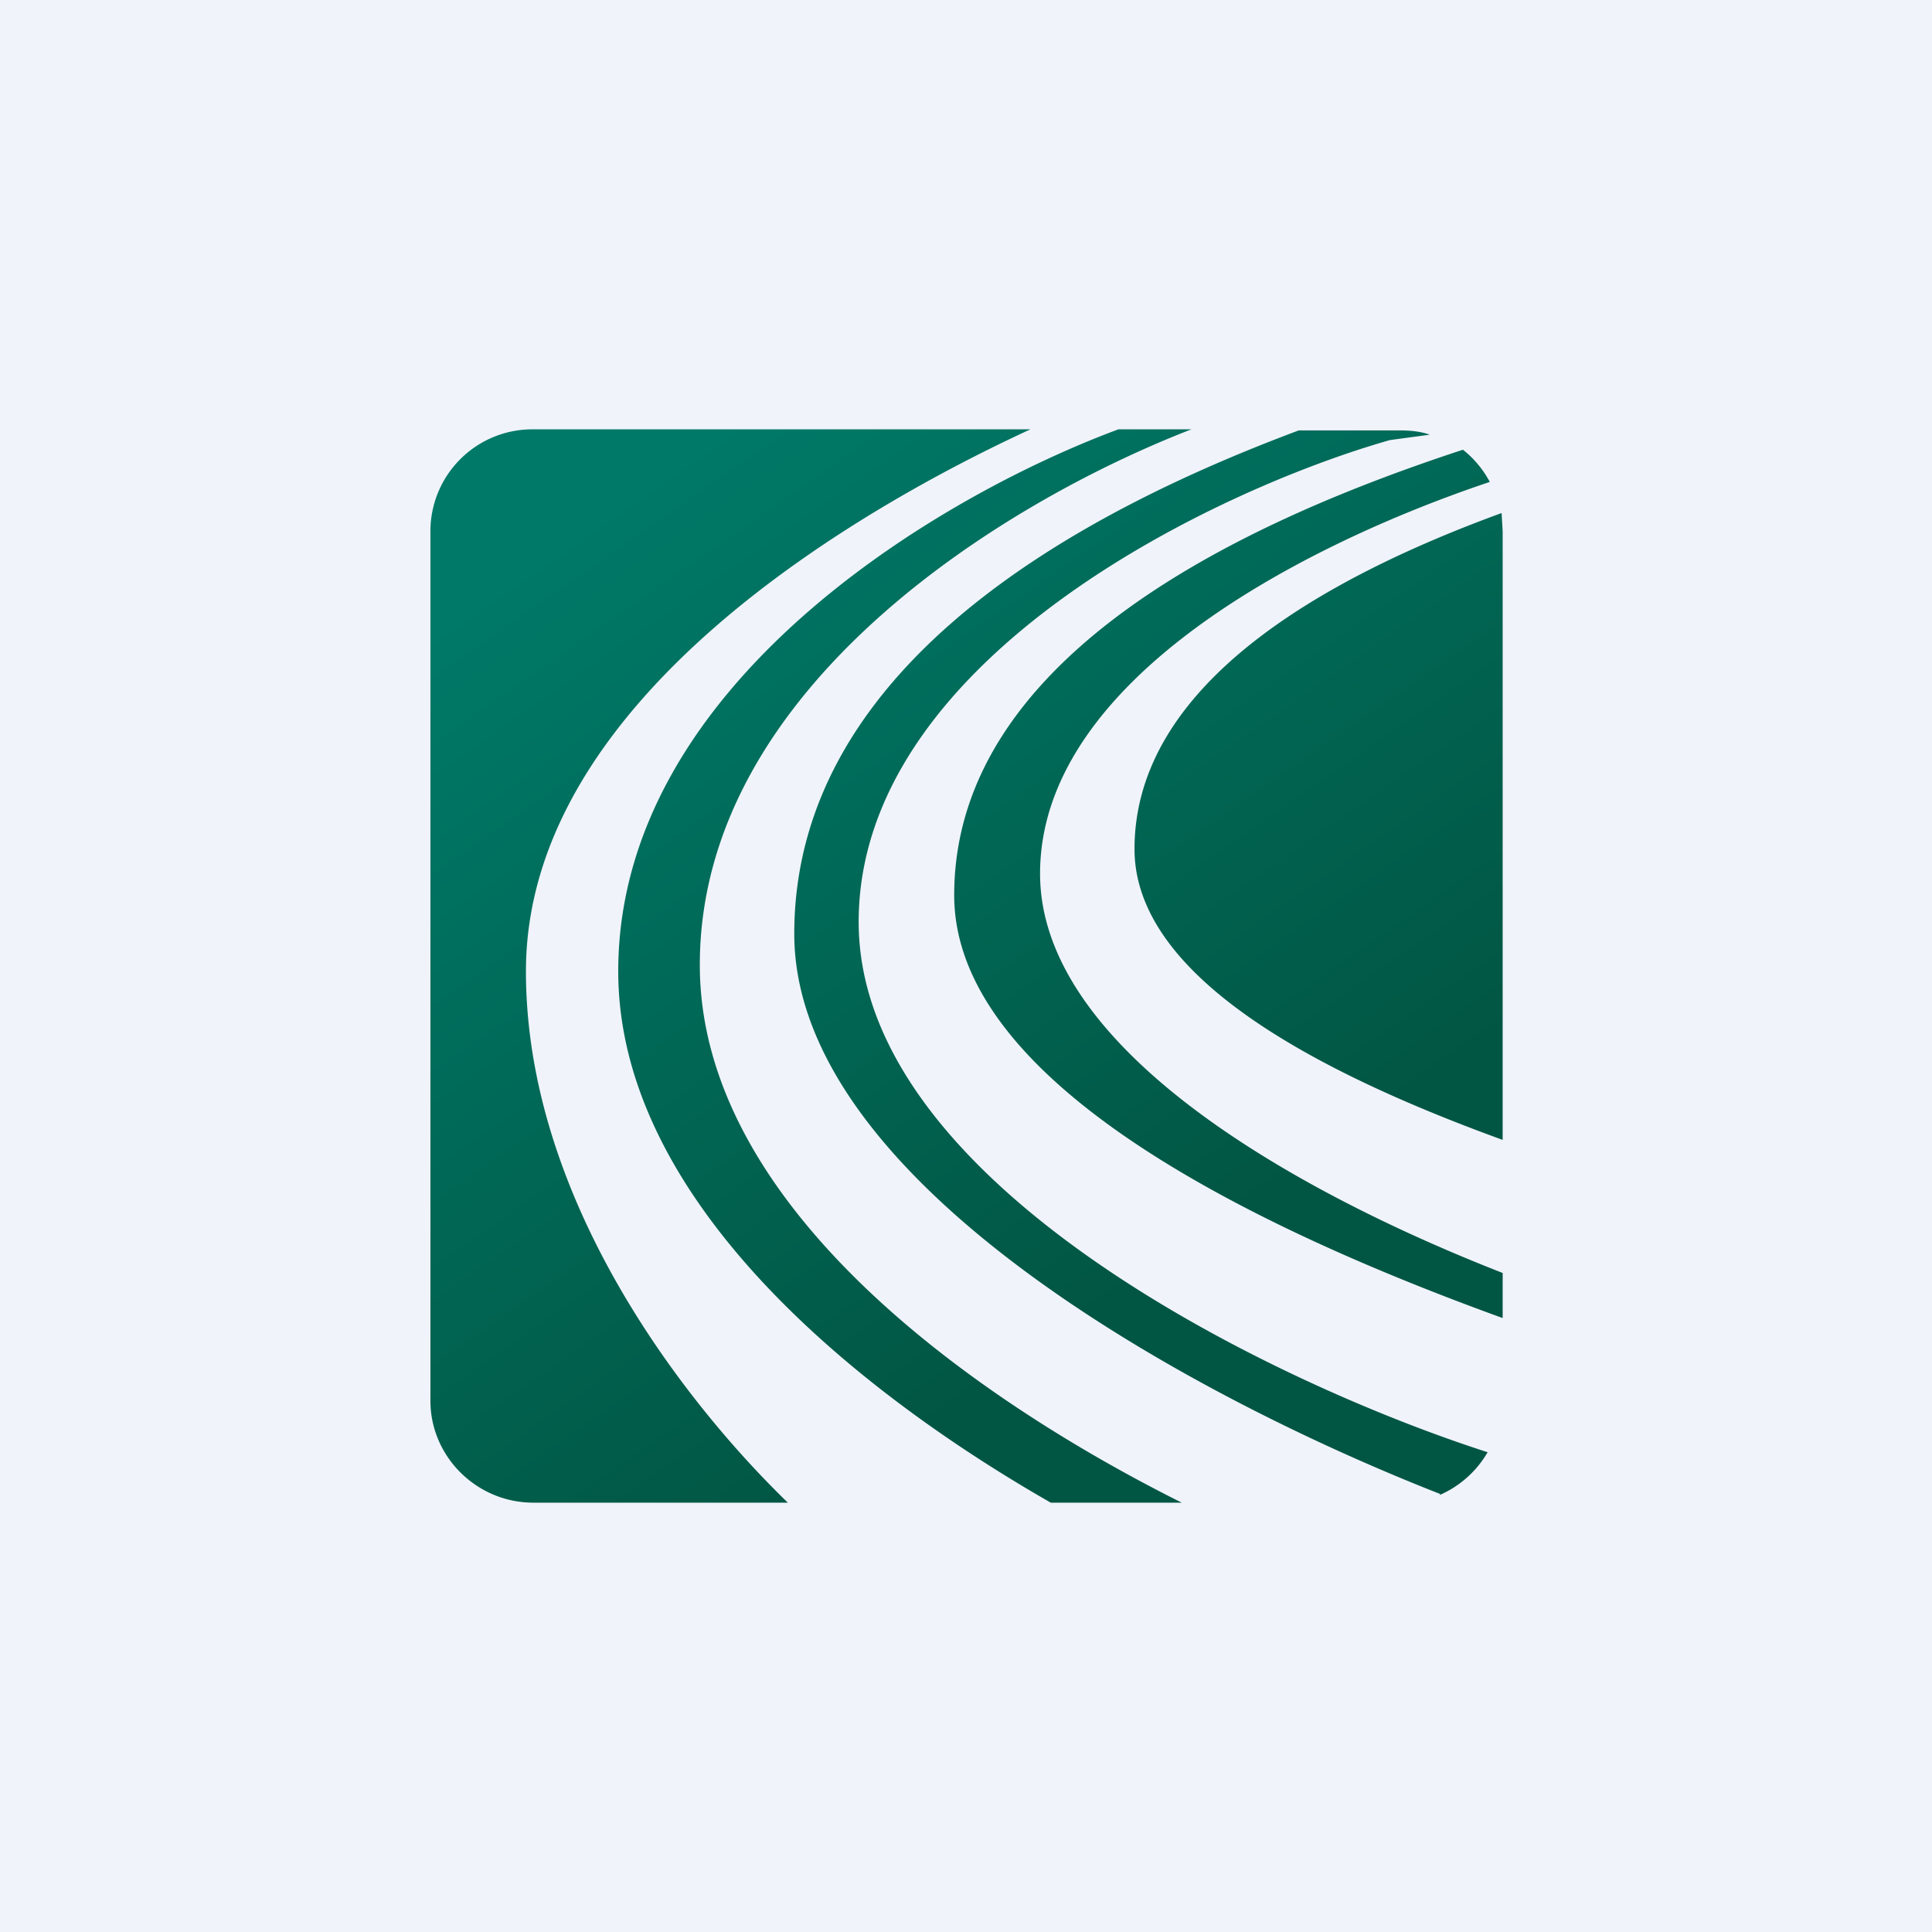
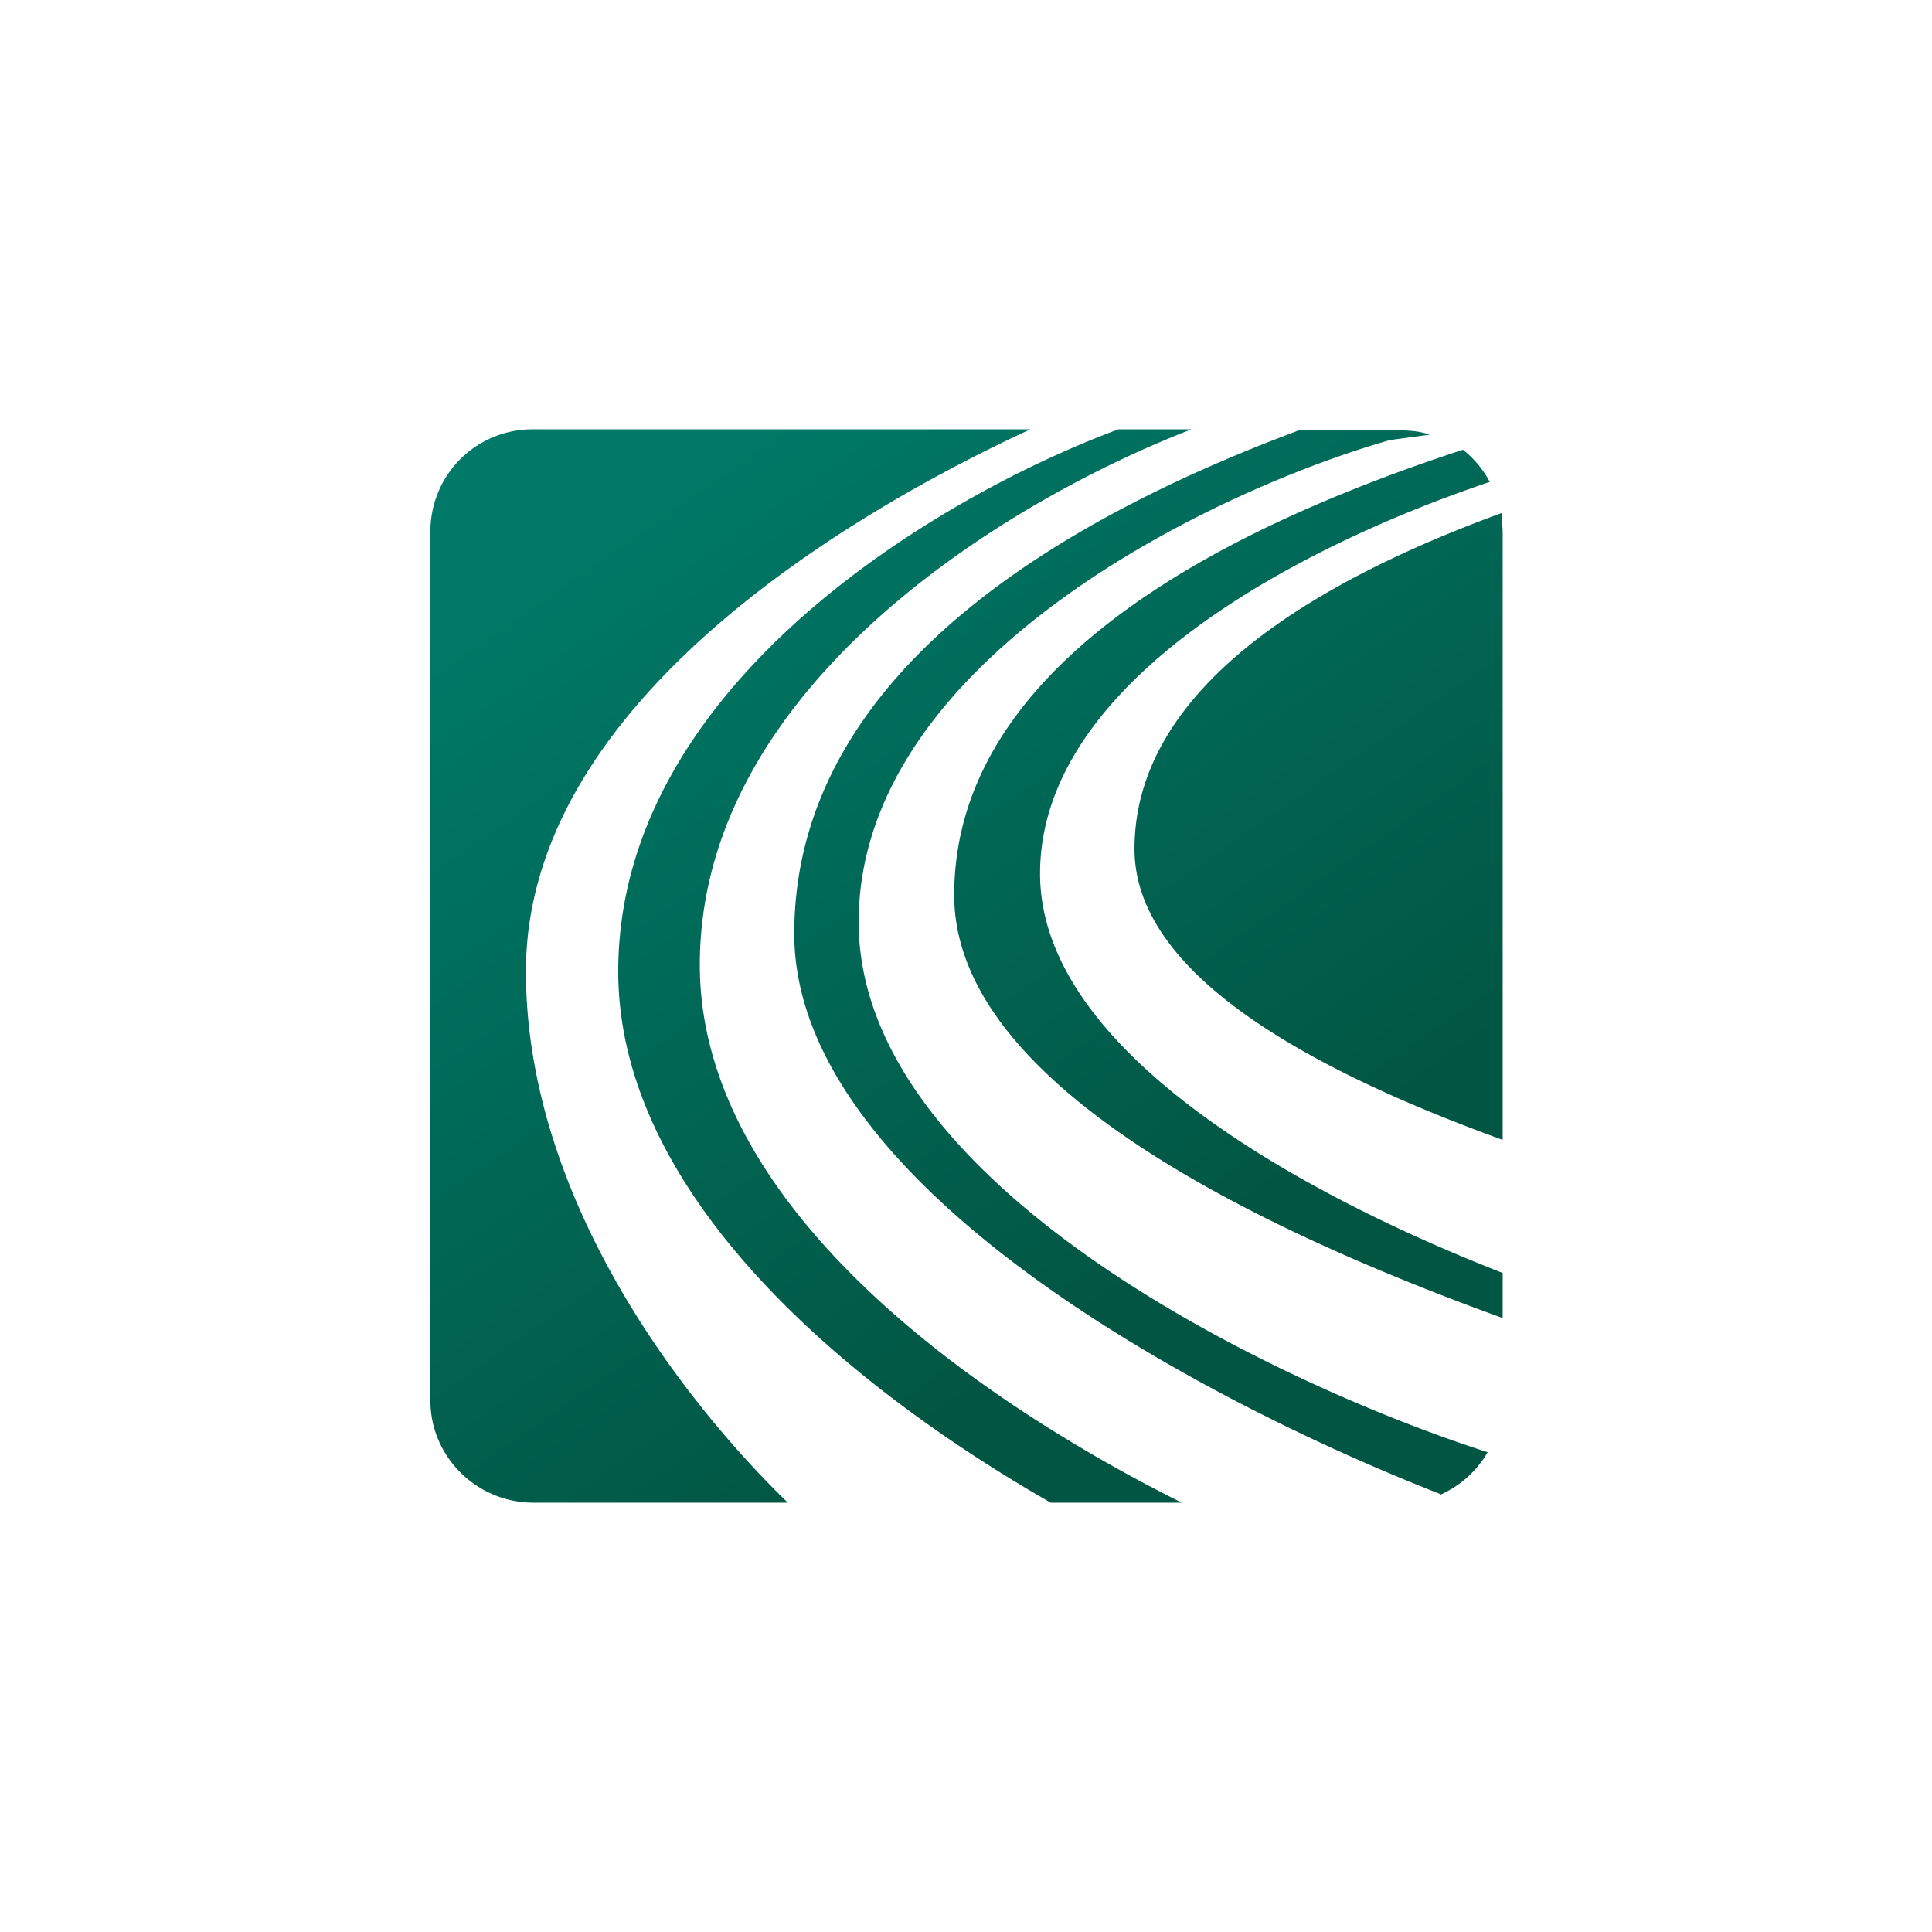
<svg xmlns="http://www.w3.org/2000/svg" width="18" height="18" viewBox="0 0 18 18">
-   <path fill="#F0F3FA" d="M0 0h18v18H0z" />
  <path d="M11.1 4h-.68c-1.67.62-4.66 2.38-4.66 5.05 0 2.1 2.16 3.88 4.03 4.95h1.22c-2-1-4.49-2.79-4.49-5.01C6.52 6.4 9.37 4.67 11.1 4Zm2.32 9.92C11.07 13 7.4 11 7.4 8.7c0-2.58 2.83-3.99 4.7-4.69h.94c.1 0 .2.01.28.04l-.37.05C11.3 4.57 8 6.15 8 8.59c0 2.46 3.9 4.31 5.86 4.94a.96.96 0 0 1-.45.4Zm.58-1.64v-.42c-1.97-.77-4.31-2.1-4.31-3.72 0-1.81 2.46-3.07 4.19-3.65a.96.96 0 0 0-.25-.3c-1.89.62-4.74 1.86-4.74 4.15 0 1.76 2.82 3.11 5.11 3.94Zm-.01-7.5c-1.67.61-3.42 1.6-3.42 3.13 0 1.17 1.64 2.06 3.43 2.71V4.95l-.01-.17ZM7.34 14c-1-.97-2.44-2.85-2.44-4.95C4.9 6.5 8.04 4.72 9.6 4H4.97a.95.95 0 0 0-.96.95v8.1c0 .52.43.95.96.95h2.38Z" fill="url(#ajnbncl0m)" />
  <defs>
    <linearGradient id="ajnbncl0m" x1="5.19" y1="5.05" x2="10.2" y2="12.25" gradientUnits="userSpaceOnUse">
      <stop stop-color="#007968" />
      <stop offset="1" stop-color="#015643" />
    </linearGradient>
  </defs>
</svg>